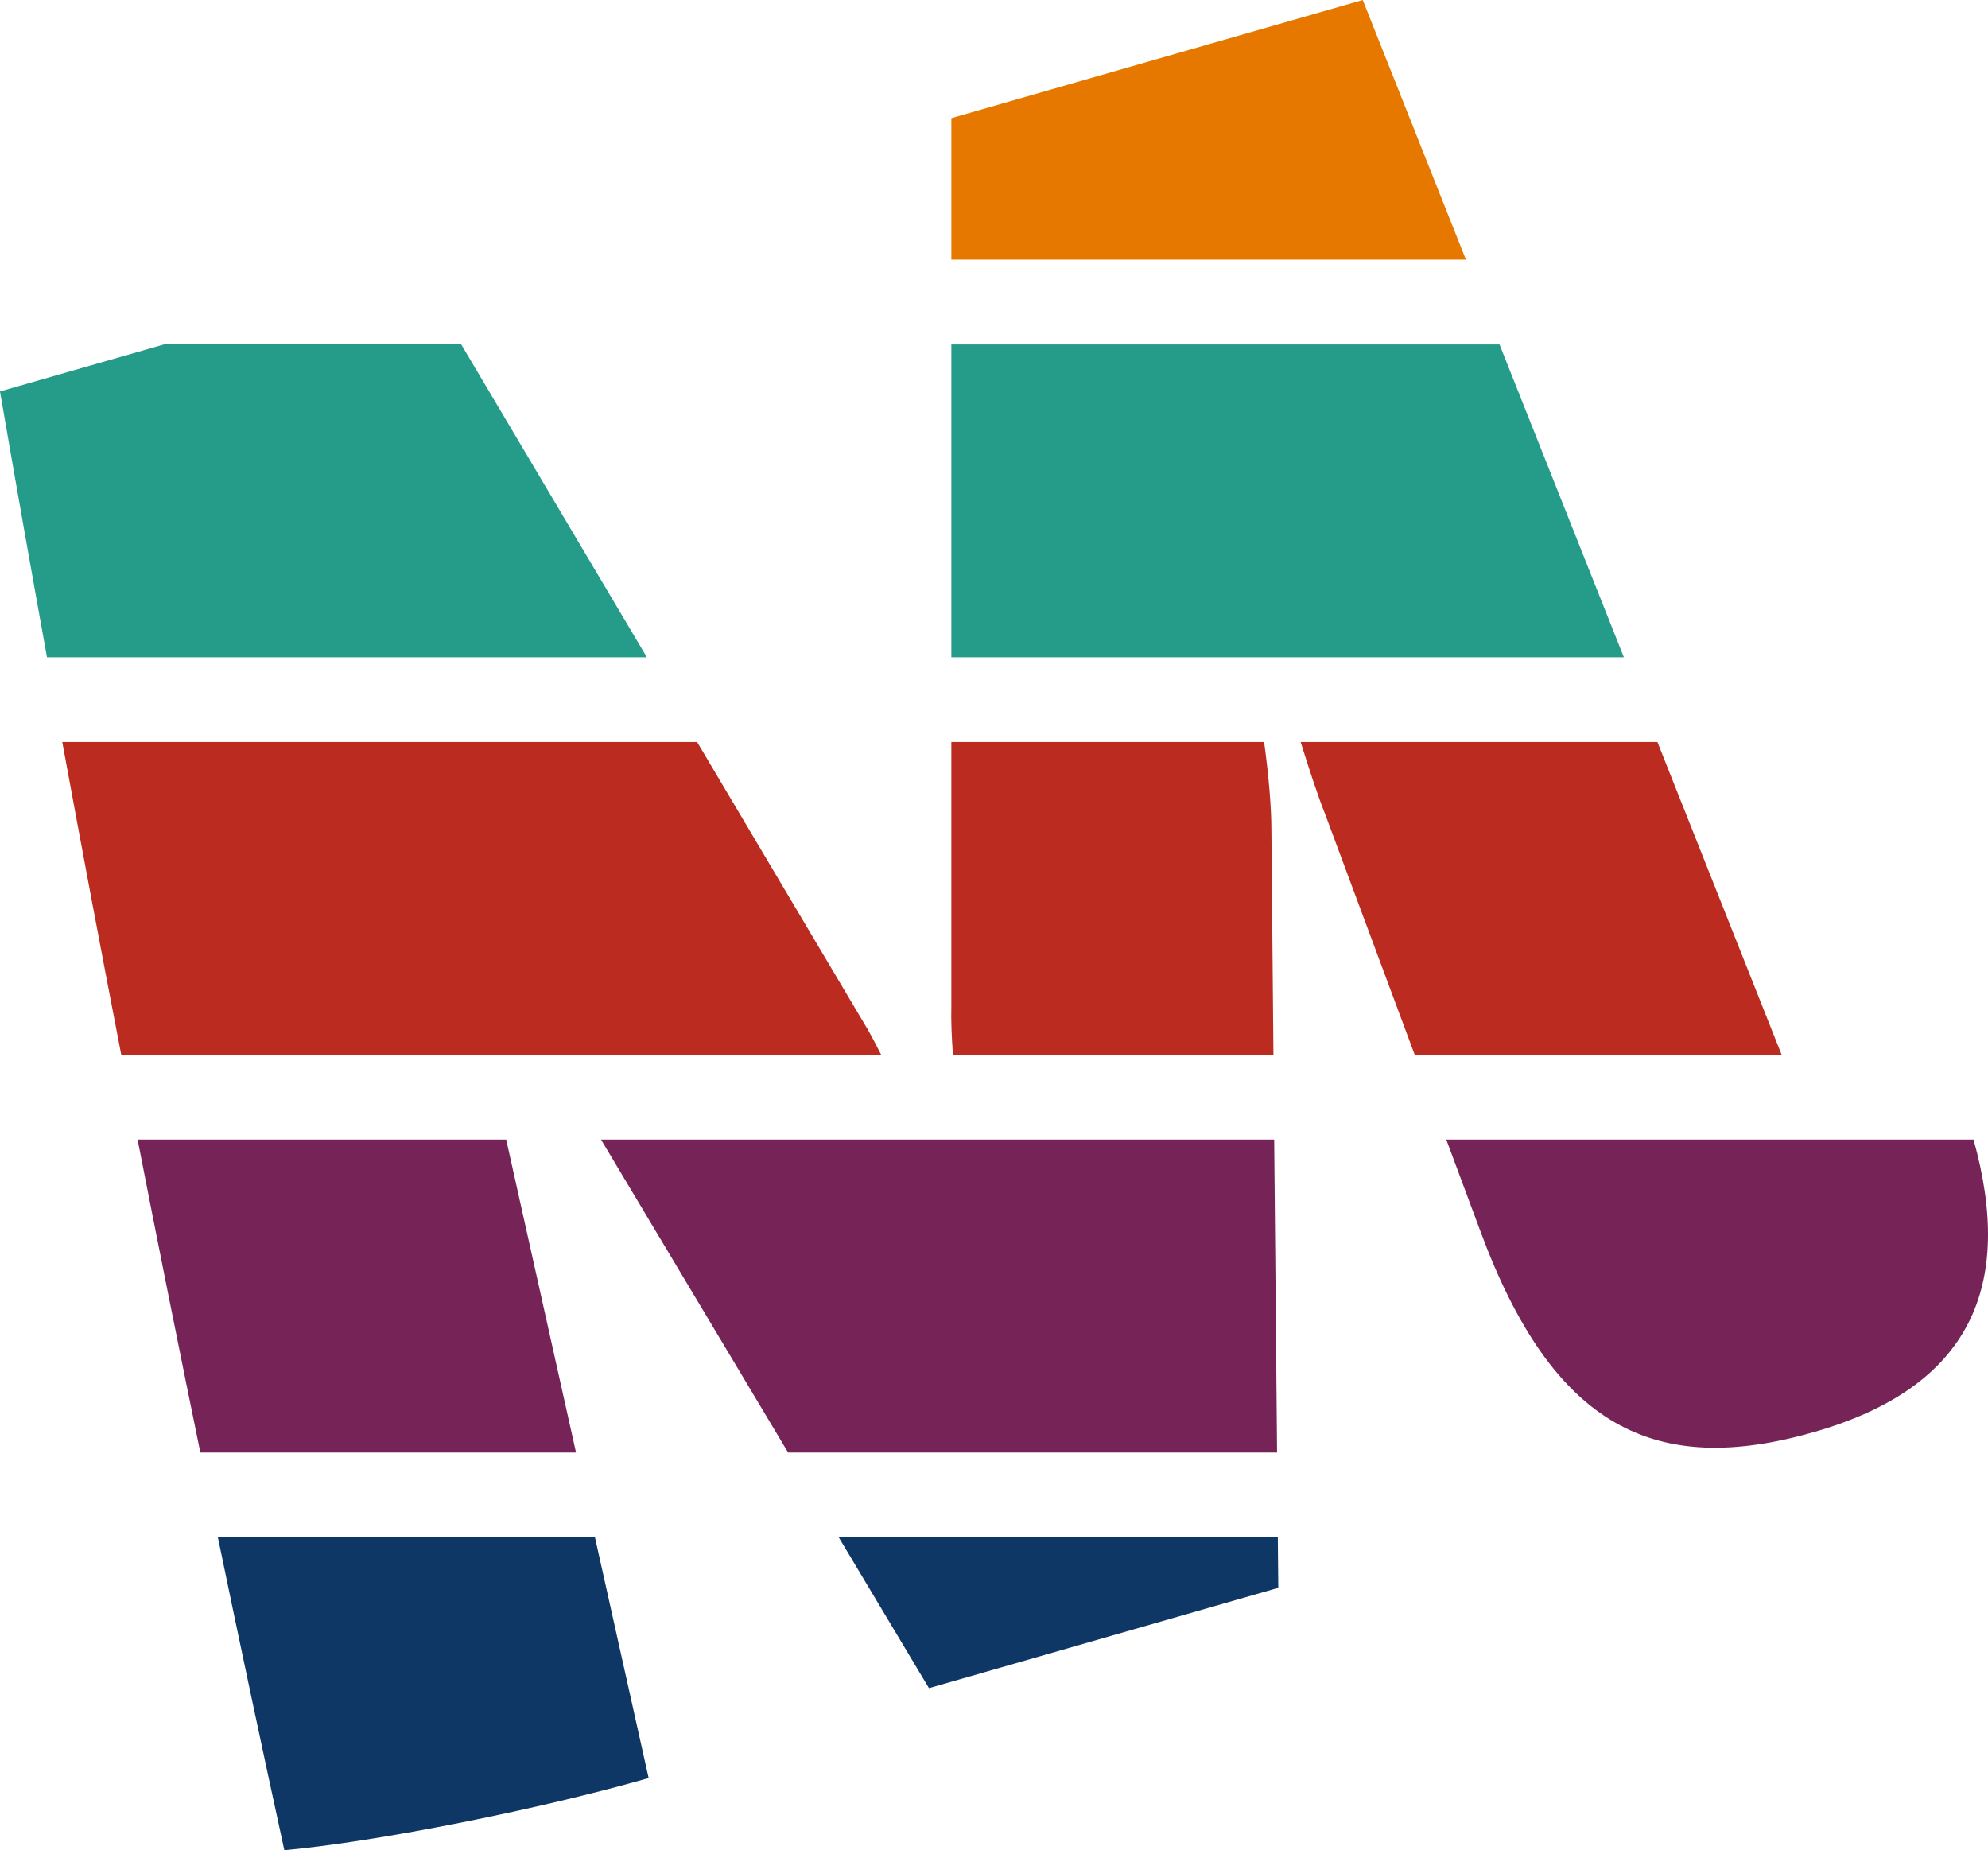
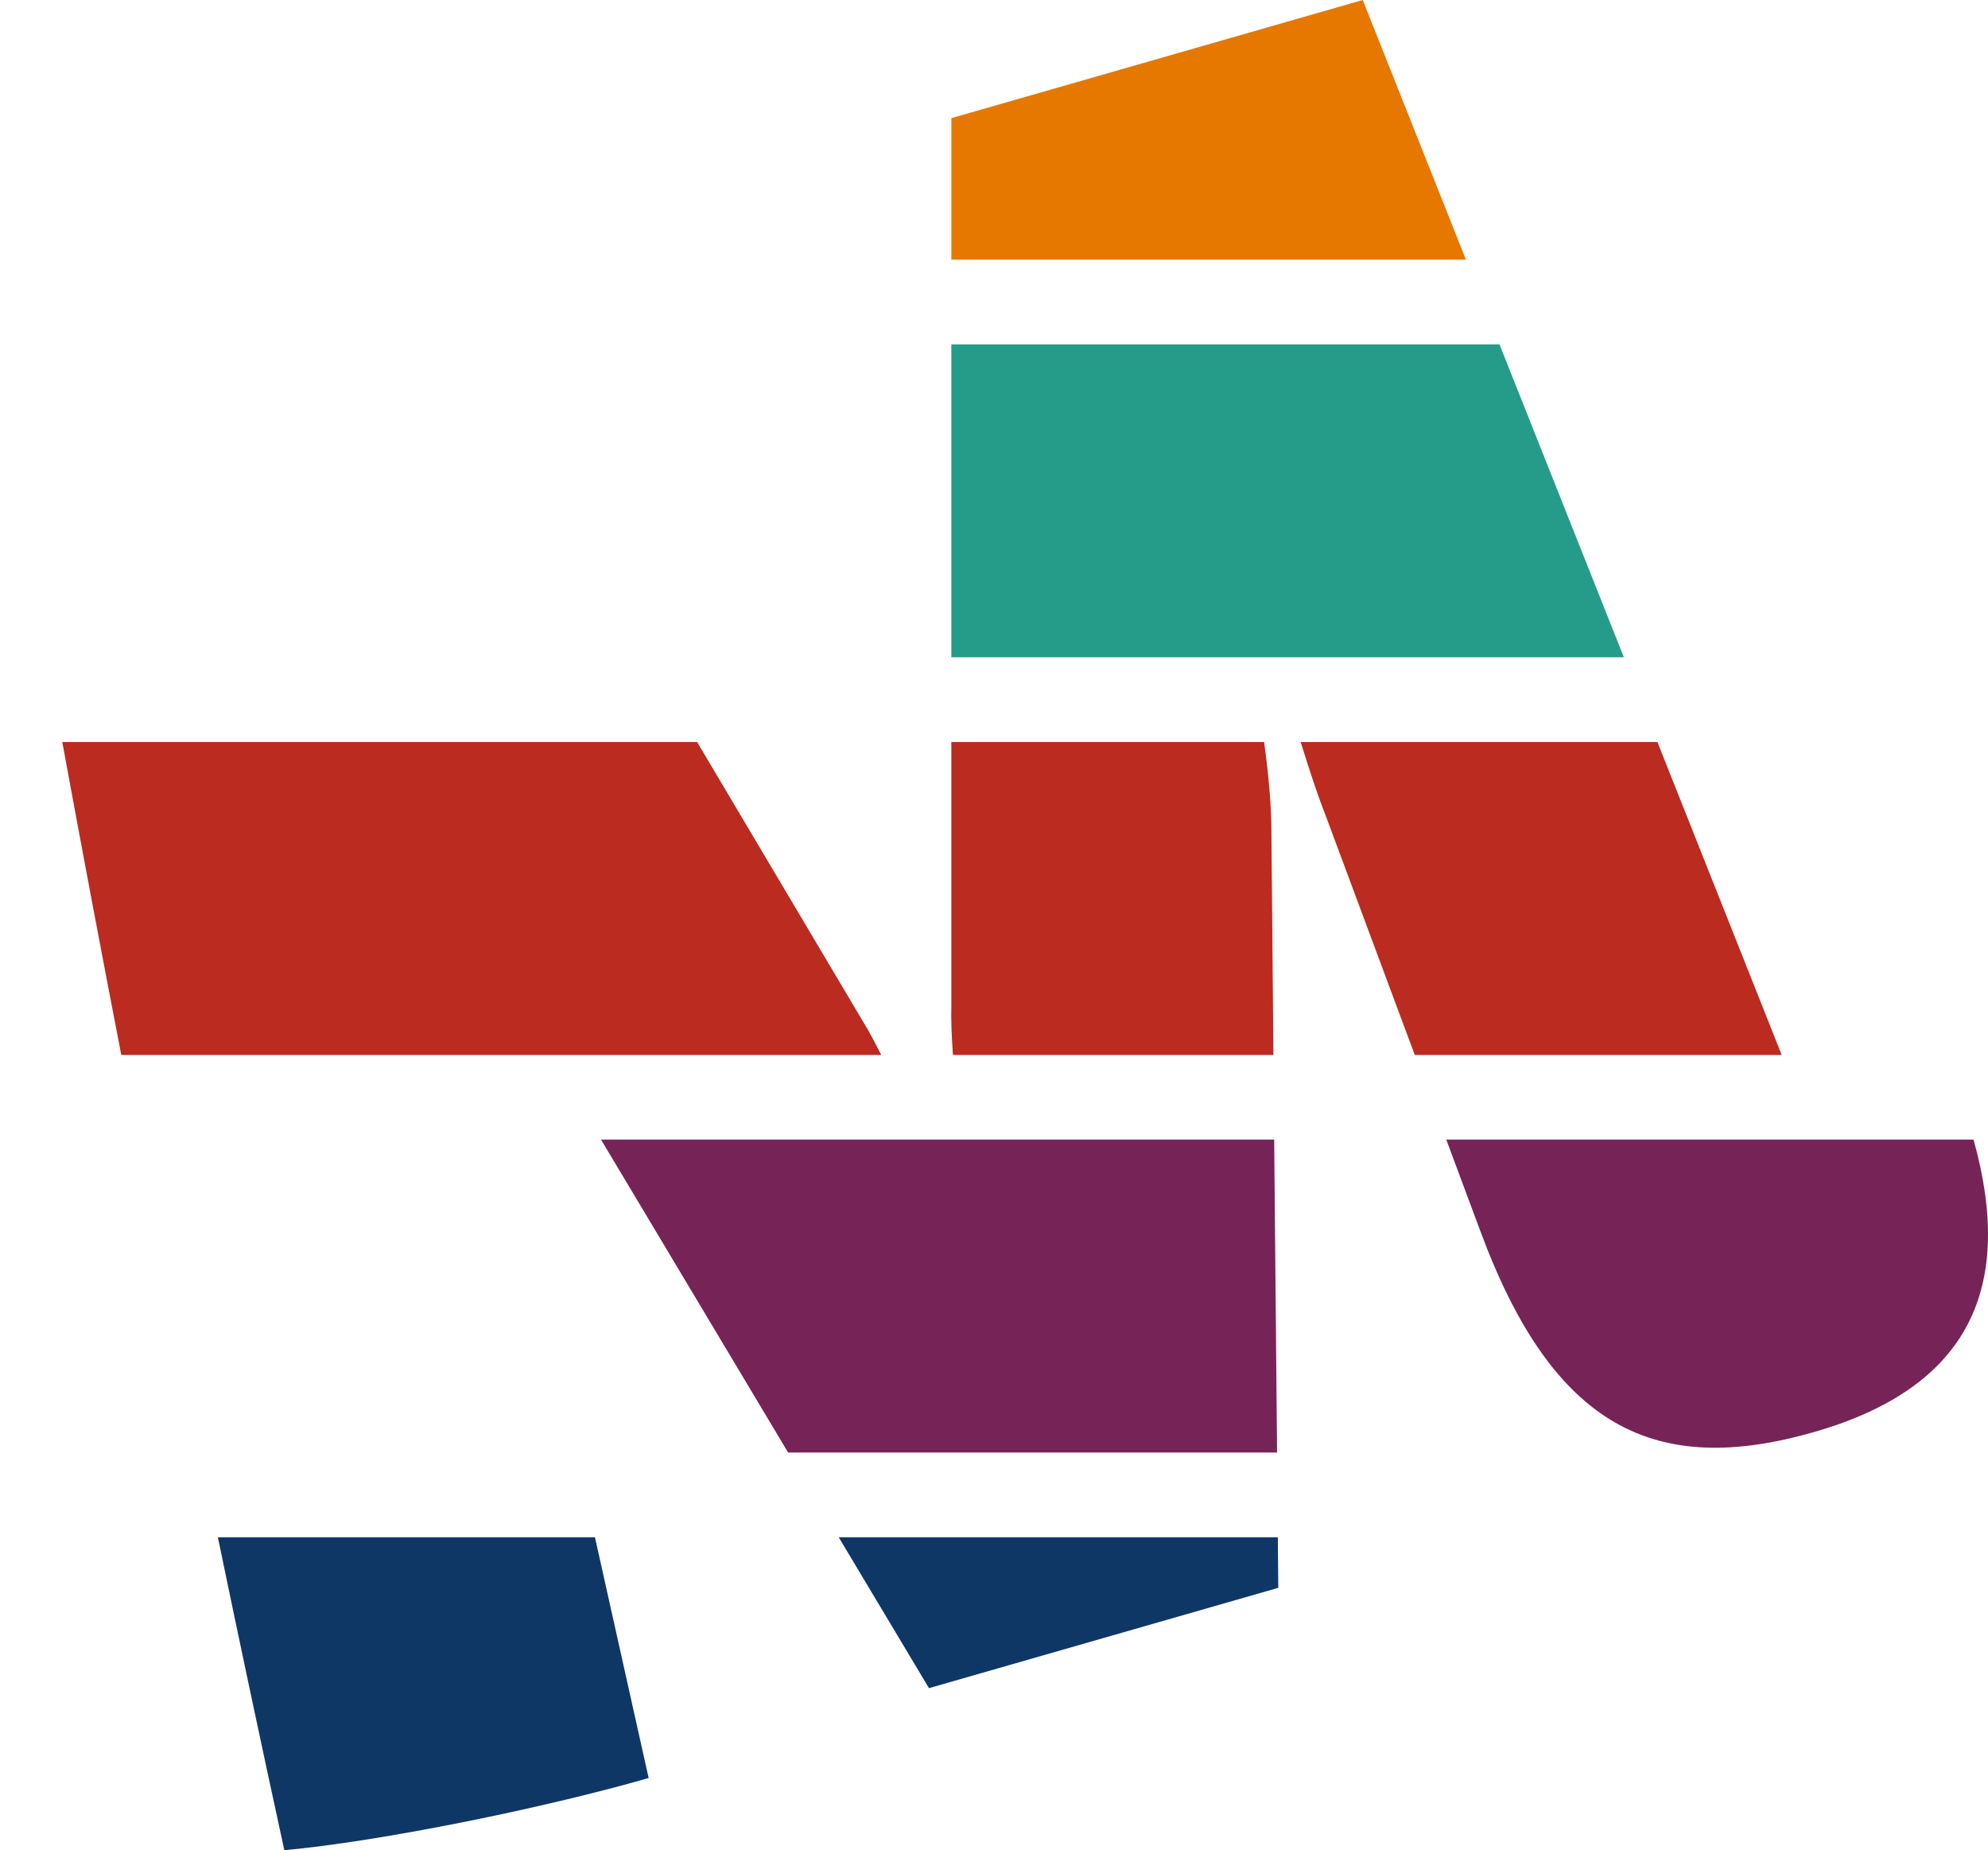
<svg xmlns="http://www.w3.org/2000/svg" id="Ebene_2" viewBox="0 0 213.25 198.43">
  <defs>
    <style>.cls-1{fill:#e67800;}.cls-2{fill:#bb2b20;}.cls-3{fill:#0f3766;}.cls-4{fill:#762458;}.cls-5{fill:#249c89;}</style>
  </defs>
  <g id="Ebene_1-2">
    <path class="cls-4" d="m194.6,153.58c16.86-4.84,21.47-15.71,17.1-31.36h-56.56l3.65,9.8c7.82,21.14,18.79,26.45,35.81,21.56Z" />
    <path class="cls-3" d="m63.82,164.87H23.37c2.35,11.33,4.73,22.55,7.13,33.56,10.18-.93,27.58-4.44,39.08-7.74l-5.76-25.82Z" />
    <polygon class="cls-3" points="137.12 170.29 137.07 164.87 89.97 164.87 99.65 181.05 137.12 170.29" />
-     <path class="cls-4" d="m14.76,122.22c2.2,11.25,4.45,22.45,6.73,33.56h40.3l-7.49-33.56H14.76Z" />
    <path class="cls-2" d="m135.6,79.58h-33.55v28.39c-.04,1.43.03,3.21.17,5.17h34.38l-.22-24.24c0-2.02-.24-5.43-.78-9.32Z" />
    <polygon class="cls-1" points="102.05 12.67 102.05 27.85 157.25 27.85 146.18 0 102.05 12.67" />
    <path class="cls-2" d="m139.52,79.58c.9,2.9,1.84,5.76,2.6,7.67l9.64,25.89h39.36l-13.33-33.56h-38.27Z" />
-     <path class="cls-5" d="m17.58,36.94L0,41.98c1.62,9.42,3.31,18.95,5.04,28.51h64.35l-19.92-33.56h-31.88Z" />
    <polygon class="cls-5" points="160.85 36.94 102.05 36.94 102.05 70.49 174.19 70.49 160.85 36.94" />
    <polygon class="cls-4" points="136.68 122.22 64.47 122.22 84.54 155.78 136.99 155.78 136.68 122.22" />
    <path class="cls-2" d="m93.02,110.31l-18.24-30.73H6.68c2.05,11.16,4.16,22.36,6.33,33.56h81.52c-.52-1.03-1.03-2-1.5-2.83Z" />
  </g>
</svg>